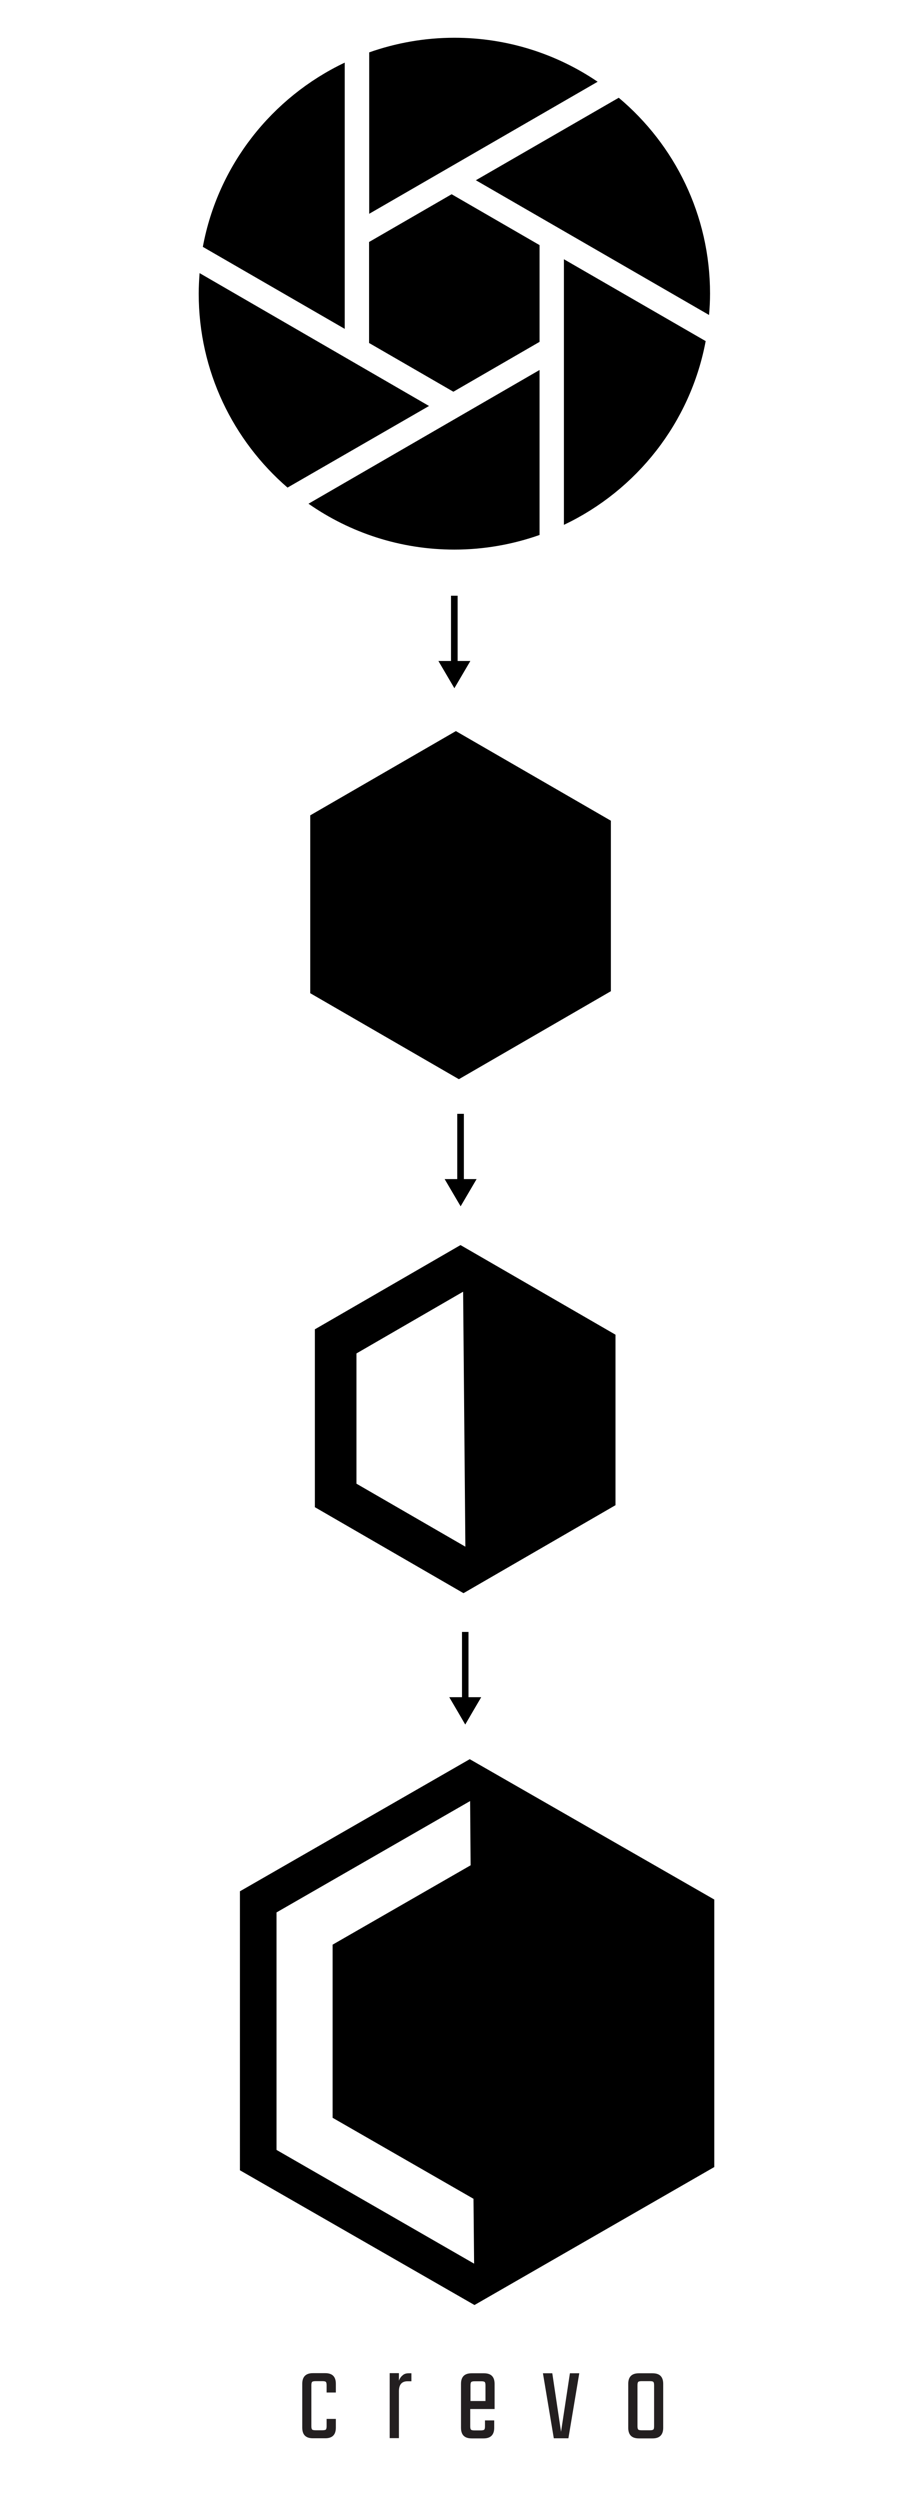
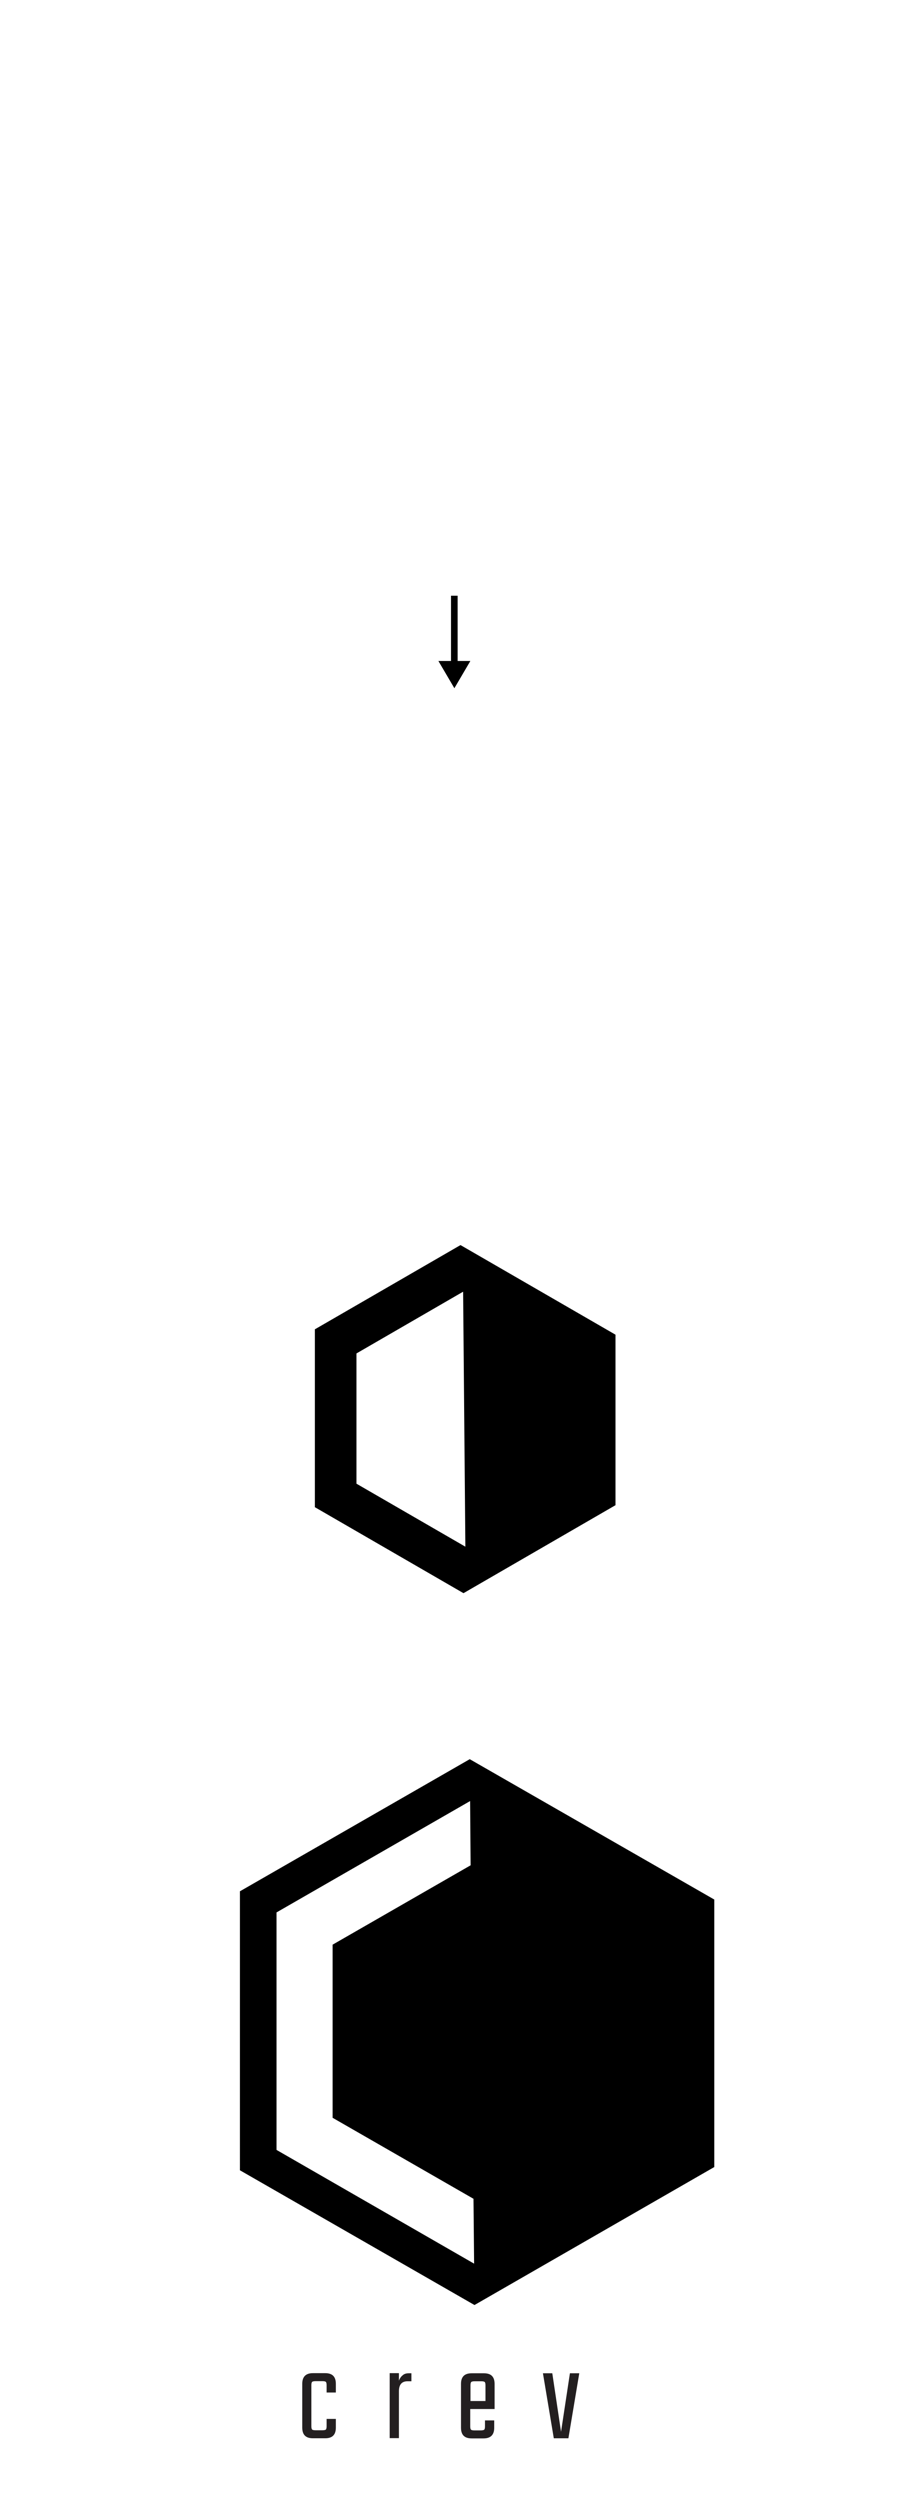
<svg xmlns="http://www.w3.org/2000/svg" version="1.1" id="Layer_1" x="0px" y="0px" viewBox="0 0 735 2000" style="enable-background:new 0 0 735 2000;" xml:space="preserve">
  <style type="text/css">
	.st0{fill:#231F20;}
</style>
  <g>
-     <path d="M451.5,419.9c58.2-27.6,101.3-81.8,113.5-147l-113.5-65.5V419.9z M381,144.2L567.7,252c0.5-5.6,0.8-11.3,0.8-17.1   c0-62.9-28.4-119.2-73.1-156.7L381,144.2z M295.5,171.1L478.5,65.4c-32.7-22.2-72.2-35.2-114.7-35.2c-23.9,0-46.9,4.2-68.2,11.7   V171.1z M295.5,274.4l67.5,39l69-39.9v-77.4l-70.4-40.7l-66.1,38.2V274.4z M247,403c33.1,23.1,73.4,36.7,116.8,36.7   c23.9,0,46.9-4.2,68.2-11.7V296L247,403z M162.4,197.5L276,263.1V50.1C217.7,77.8,174.5,132.1,162.4,197.5 M159.1,235   c0,62,27.6,117.5,71.1,155.1l113.3-65.3L159.8,218.5C159.4,224,159.1,229.4,159.1,235" />
-   </g>
-   <polygon points="248.4,794.6 367.4,863.4 489.1,793 489.1,656.6 365,584.9 248.4,652.3 " />
+     </g>
  <path d="M368.7,996.1l-116.6,67.4v142.3l119,68.8l121.7-70.4v-136.4L368.7,996.1z M285.4,1187v-104.2l85.4-49.4l1.8,204L285.4,1187z  " />
  <path d="M376.1,1407.4l-184,105.7v223.2l187.8,107.8l192-110.4v-214L376.1,1407.4z M221.4,1720V1530l155-89.1l0.4,51.4l-110.5,63.5  v138.5l112.8,64.8l0.5,51.9L221.4,1720z" />
  <g>
    <path class="st0" d="M268.9,1914.1h-7.4v-5.8c0-1.4-0.2-2.3-0.6-2.7c-0.4-0.4-1.3-0.6-2.8-0.6h-5.4c-1.4,0-2.4,0.2-2.8,0.6   c-0.4,0.4-0.6,1.3-0.6,2.7v32.7c0,1.4,0.2,2.3,0.6,2.7c0.4,0.4,1.3,0.6,2.8,0.6h5.4c1.4,0,2.4-0.2,2.8-0.6c0.4-0.4,0.6-1.3,0.6-2.7   v-5.8h7.4v7c0,5.7-2.8,8.5-8.5,8.5h-9.9c-5.7,0-8.5-2.8-8.5-8.5v-35.1c0-5.6,2.8-8.5,8.5-8.5h9.9c5.7,0,8.5,2.8,8.5,8.5V1914.1z" />
    <path class="st0" d="M327.1,1898.7h2.3v6.4h-3.2c-4.5,0-6.8,2.7-6.8,8v37.5h-7.4v-52h7.4v6c0.6-1.6,1.5-3.1,2.9-4.2   C323.5,1899.2,325.2,1898.7,327.1,1898.7" />
    <path class="st0" d="M376.6,1920.9h12.1v-12.5c0-1.4-0.2-2.3-0.6-2.7s-1.3-0.6-2.7-0.6h-5.4c-1.4,0-2.3,0.2-2.7,0.6   c-0.4,0.4-0.6,1.3-0.6,2.7V1920.9z M377.6,1898.7h9.9c5.7,0,8.5,2.8,8.5,8.5v20.1h-19.5v13.8c0,1.4,0.2,2.3,0.6,2.7   c0.4,0.4,1.3,0.6,2.7,0.6h5.1c1.4,0,2.4-0.2,2.8-0.6c0.4-0.4,0.6-1.3,0.6-2.7v-4.7h7.4v5.9c0,5.6-2.8,8.5-8.5,8.5h-9.6   c-5.7,0-8.5-2.8-8.5-8.5v-35.1C369.1,1901.5,371.9,1898.7,377.6,1898.7" />
  </g>
  <polygon class="st0" points="456.3,1898.7 449.2,1945.5 442.2,1898.7 434.7,1898.7 443.4,1950.7 455.1,1950.7 463.8,1898.7 " />
  <g>
-     <path class="st0" d="M523.7,1941v-32.7c0-1.4-0.2-2.3-0.6-2.7c-0.4-0.4-1.3-0.6-2.7-0.6h-6.7c-1.4,0-2.3,0.2-2.7,0.6   c-0.4,0.4-0.6,1.3-0.6,2.7v32.7c0,1.4,0.2,2.3,0.6,2.7c0.4,0.4,1.3,0.6,2.7,0.6h6.7c1.4,0,2.3-0.2,2.7-0.6   C523.5,1943.4,523.7,1942.5,523.7,1941 M511.5,1898.7h11c5.7,0,8.5,2.8,8.5,8.5v35.1c0,5.6-2.8,8.5-8.5,8.5h-11   c-5.7,0-8.5-2.8-8.5-8.5v-35.1C503,1901.5,505.8,1898.7,511.5,1898.7" />
-   </g>
-   <polygon points="375.1,1357.8 375.1,1305.6 369.9,1305.6 369.9,1357.8 359.7,1357.8 366.1,1368.7 372.5,1379.7 378.9,1368.7   385.3,1357.8 " />
-   <polygon points="371.4,943.3 371.4,891.1 366.1,891.1 366.1,943.3 356,943.3 362.4,954.2 368.8,965.1 375.2,954.2 381.6,943.3 " />
+     </g>
  <polygon points="366.4,528.8 366.4,476.6 361.1,476.6 361.1,528.8 351,528.8 357.4,539.7 363.8,550.6 370.2,539.7 376.6,528.8 " />
</svg>